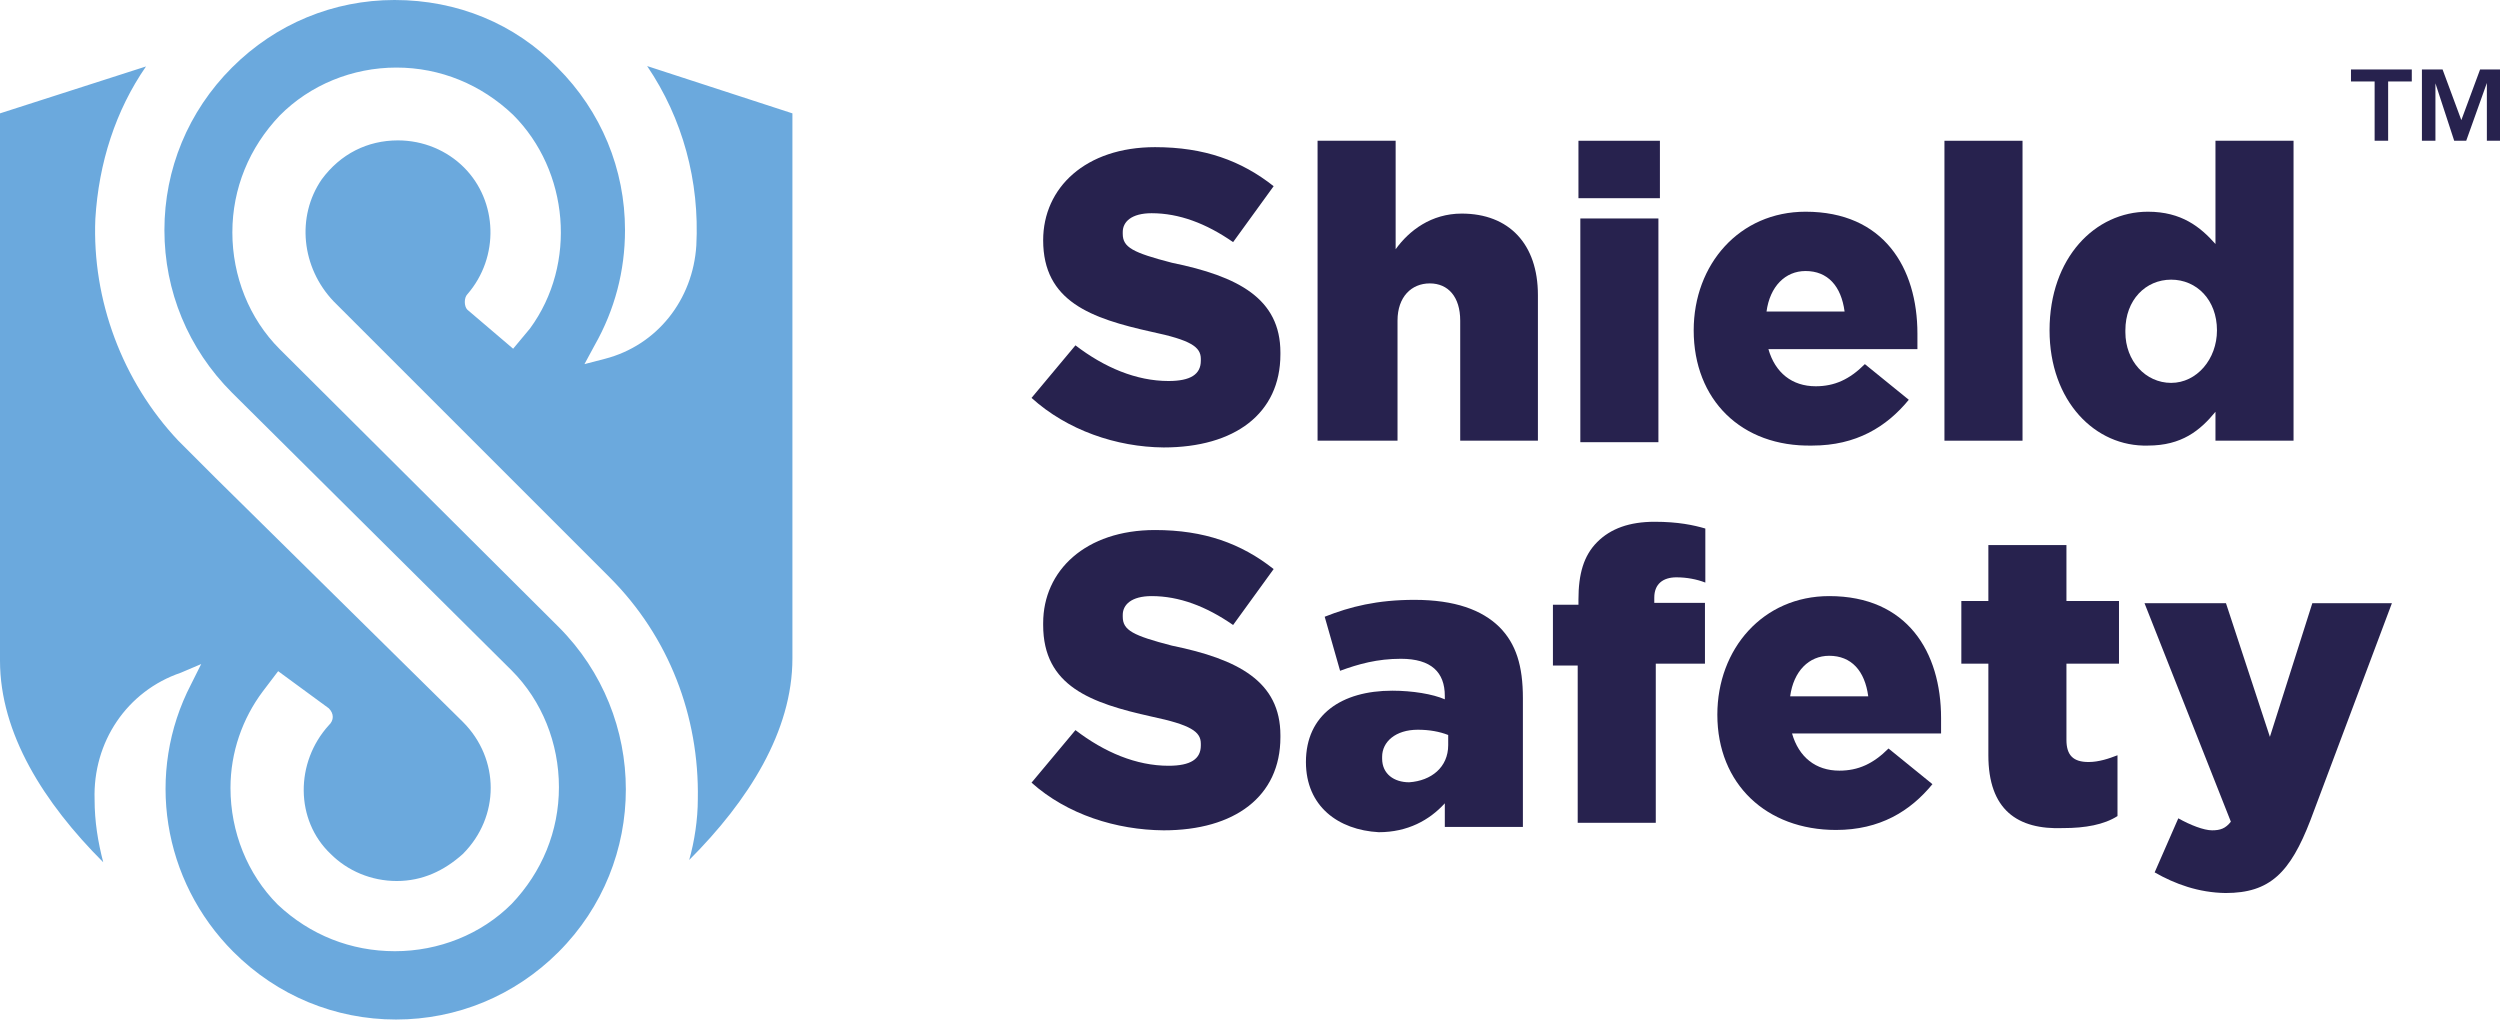
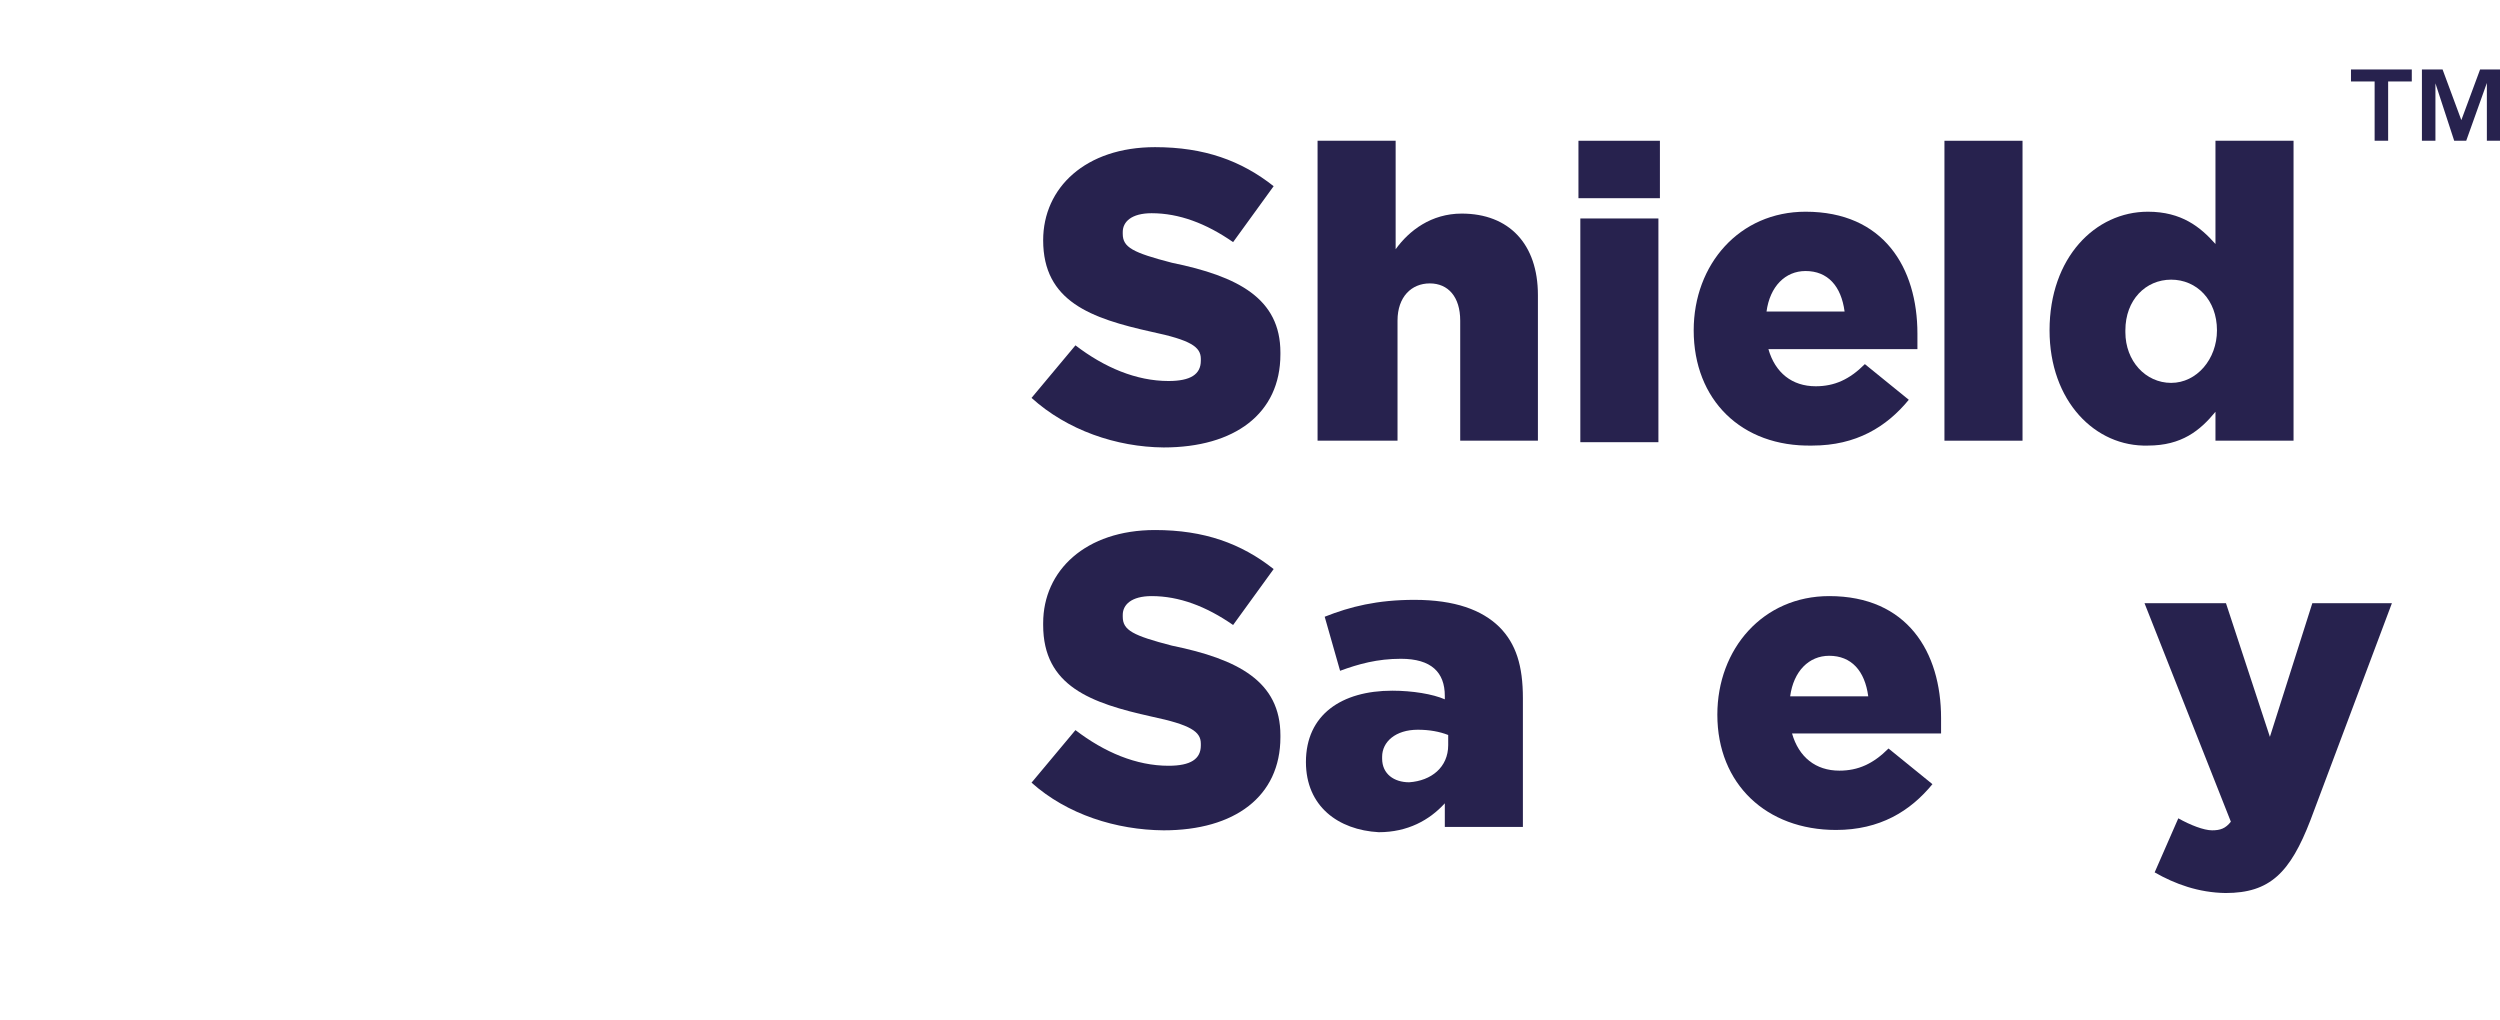
<svg xmlns="http://www.w3.org/2000/svg" version="1.1" id="Layer_1" x="0px" y="0px" viewBox="0 0 666 271.6" style="enable-background:new 0 0 666 271.6;" xml:space="preserve">
  <style type="text/css">
	.st0{fill:#6BA9DD;}
	.st1{fill:#27224E;}
</style>
  <g>
-     <path class="st0" d="M172.4,17.6c9.5,14,14,30.7,13.1,47.8c-0.9,14.4-10.4,26.6-24.4,30.2l-5.4,1.4l2.7-5   c5.4-9.5,8.1-19.9,8.1-30.7c0-16.2-6.3-31.6-18-43.3C137.2,6.3,121.8,0,105.1,0C88.9,0,73.5,6.3,61.8,18s-18,27.1-18,43.3   s6.3,31.6,18,43.3l74.5,74c8.1,8.1,12.6,19.4,12.6,31.1c0,11.7-4.5,22.6-12.6,31.1c-8.1,8.1-19.4,12.6-31.1,12.6S82.6,249.1,74,241   c-8.1-8.1-12.6-19.4-12.6-31.1c0-9.5,3.2-18.5,8.6-25.7l4.1-5.4l13.5,9.9c1.4,1.4,1.4,3.2,0,4.5c-9,9.9-9,25.3,0.5,34.3   c4.5,4.5,10.8,7.2,17.6,7.2c6.8,0,12.6-2.7,17.6-7.2c9.9-9.9,9.9-25.3,0-35.2l-65.9-65l-9.9-9.9c-14.9-15.8-23-37.5-22.1-59.1   c0.9-14.9,5.4-28.9,13.5-40.6L0,30.2V176c0,19.4,11.7,37.9,27.5,53.7c-1.4-5.4-2.3-10.8-2.3-16.7c-0.5-15.3,8.6-28.9,23-33.8   l5.4-2.3l-2.7,5.4c-12.2,23.5-7.7,52.3,11.3,71.3c11.7,11.7,27.1,18,43.3,18s31.6-6.3,43.3-18c23.9-23.9,23.9-62.7,0-86.6L74.5,93   c-8.1-8.1-12.6-19.4-12.6-31.1s4.5-22.6,12.6-31.1C82.6,22.6,93.9,18,105.6,18s22.6,4.5,31.1,12.6c14.9,14.9,17.1,39.7,4.5,56.9   l-4.5,5.4l-12.2-10.4c-0.9-0.9-0.9-3.2,0-4.1c8.6-9.9,8.1-24.8-0.9-33.8c-4.5-4.5-10.8-7.2-17.6-7.2c-8.1,0-15.3,3.6-20.3,10.4   c-6.8,9.9-5.4,23.5,3.2,32.5l73.5,73.5c15.8,15.8,23.9,37,23.5,59.1c0,5.4-0.9,11.3-2.3,16.2c15.8-15.8,27.5-34.3,27.5-53.7V30.2   L172.4,17.6z" />
    <path class="st1" d="M274.8,208.5l11.7-14c7.7,5.9,16.2,9.5,24.8,9.5c5.9,0,8.6-1.8,8.6-5.4v-0.5c0-3.2-2.7-5-13.1-7.2   c-16.2-3.6-28.9-8.1-28.9-24.4V166c0-14,11.3-24.8,29.8-24.8c13.1,0,23,3.6,31.6,10.4l-10.8,14.9c-7.2-5-14.4-7.7-21.7-7.7   c-5.4,0-7.7,2.3-7.7,5v0.5c0,3.6,2.7,5,13.1,7.7c17.6,3.6,28.9,9.5,28.9,23.9v0.5c0,15.8-12.2,24.8-31.1,24.8   C297.4,221.1,284.3,217,274.8,208.5" />
    <path class="st1" d="M385.8,198.5v-2.7c-2.3-0.9-5-1.4-8.1-1.4c-5.9,0-9.5,3.2-9.5,7.2v0.5c0,4.1,3.2,6.3,7.2,6.3   C381.3,208,385.8,204.4,385.8,198.5 M347.9,203L347.9,203c0-12.6,9.5-19,23-19c5.4,0,10.8,0.9,14,2.3v-0.9c0-6.3-3.6-9.9-11.7-9.9   c-6.3,0-11.3,1.4-16.2,3.2l-4.1-14.4c6.8-2.7,14-4.5,23.9-4.5c10.8,0,18,2.7,22.6,7.2c4.5,4.5,6.3,10.4,6.3,19v34.3h-20.8v-6.3   c-4.1,4.5-9.9,7.7-17.6,7.7C356.5,221.1,347.9,214.8,347.9,203" />
-     <path class="st1" d="M420.5,177.3h-6.8v-16.2h6.8v-1.4c0-6.8,1.4-11.7,5-15.3s8.6-5.4,15.3-5.4c6.3,0,10.4,0.9,13.5,1.8v14.4   c-2.3-0.9-5-1.4-7.7-1.4c-3.6,0-5.9,1.8-5.9,5.4v1.4h13.5v16.2h-13.1v42.4h-20.8V177.3L420.5,177.3z" />
    <path class="st1" d="M497.7,185.5c-0.9-6.8-4.5-10.8-10.4-10.8c-5.4,0-9.5,4.1-10.4,10.8H497.7z M457.5,190.4L457.5,190.4   c0-17.6,12.2-31.6,29.8-31.6c20.8,0,29.8,14.9,29.8,32.5c0,1.4,0,2.7,0,4.1h-39.7c1.8,6.3,6.3,9.9,12.6,9.9c5,0,9-1.8,13.1-5.9   l11.7,9.5c-5.9,7.2-14,12.2-25.7,12.2C470.6,221.1,457.5,208.9,457.5,190.4" />
-     <path class="st1" d="M529.7,201.2v-24.4h-7.2v-16.7h7.2v-14.9h20.8v14.9h14v16.7h-14v20.3c0,4.1,1.8,5.9,5.9,5.9   c2.7,0,5.4-0.9,7.7-1.8v16.2c-3.6,2.3-8.6,3.2-14.4,3.2C537.4,221.1,529.7,215.7,529.7,201.2" />
    <path class="st1" d="M574,232.4l6.3-14.4c3.2,1.8,6.8,3.2,9,3.2s3.6-0.5,5-2.3l-23-58.2h21.7l11.7,35.6l11.3-35.6h21.2l-21.7,57.8   c-5.4,14-10.8,19.4-22.6,19.4C585.7,237.8,579.4,235.5,574,232.4" />
    <path class="st1" d="M274.8,106l11.7-14c7.7,5.9,16.2,9.5,24.8,9.5c5.9,0,8.6-1.8,8.6-5.4v-0.5c0-3.2-2.7-5-13.1-7.2   c-16.2-3.6-28.9-8.1-28.9-24.4l0,0c0-14,11.3-24.8,29.8-24.8c13.1,0,23,3.6,31.6,10.4l-10.8,14.9c-7.2-5-14.4-7.7-21.7-7.7   c-5.4,0-7.7,2.3-7.7,5v0.5c0,3.6,2.7,5,13.1,7.7c17.6,3.6,28.9,9.5,28.9,23.9v0.5c0,15.8-12.2,24.8-31.1,24.8   C297.4,119.1,284.3,114.6,274.8,106" />
    <path class="st1" d="M351,37.5h20.8v28.9c3.6-5,9.5-9.5,17.6-9.5c12.6,0,20.3,8.1,20.3,21.7v38.8H389v-32c0-6.3-3.2-9.9-8.1-9.9   s-8.6,3.6-8.6,9.9v32H351V37.5L351,37.5z" />
    <path class="st1" d="M421,58.2h20.8v59.6H421V58.2z M420.5,37.5h21.7v15.3h-21.7V37.5z" />
    <g>
      <path class="st1" d="M491.4,83c-0.9-6.8-4.5-10.8-10.4-10.8c-5.4,0-9.5,4.1-10.4,10.8H491.4z M451.2,88L451.2,88    c0-17.6,12.2-31.6,29.8-31.6c20.8,0,29.8,14.9,29.8,32.5c0,1.4,0,2.7,0,4.1h-39.7c1.8,6.3,6.3,9.9,12.6,9.9c5,0,9-1.8,13.1-5.9    l11.7,9.5c-5.9,7.2-14,12.2-25.7,12.2C463.9,119.1,451.2,106.5,451.2,88" />
    </g>
    <rect x="518" y="37.5" class="st1" width="20.8" height="79.9" />
    <g>
      <path class="st1" d="M590.6,88L590.6,88c0-8.1-5.4-13.5-12.2-13.5s-12.2,5.4-12.2,13.5v0.5c0,7.7,5.4,13.5,12.2,13.5    S590.6,95.7,590.6,88 M546,88L546,88c0-19.4,12.2-31.6,26.2-31.6c9,0,14,4.1,18,8.6V37.5H611v79.9h-20.8v-7.7c-4.1,5-9,9-18,9    C558.2,119.1,546,106.9,546,88" />
    </g>
    <path class="st1" d="M650.7,18.5l5,13.5l5-13.5h5.4v19h-3.6V22.1L657,37.5h-3.2l-5-15.3v15.3h-3.6v-19H650.7z M626.3,21.7v-3.2   h16.2v3.2h-6.3v15.8h-3.6V21.7H626.3z" />
  </g>
</svg>